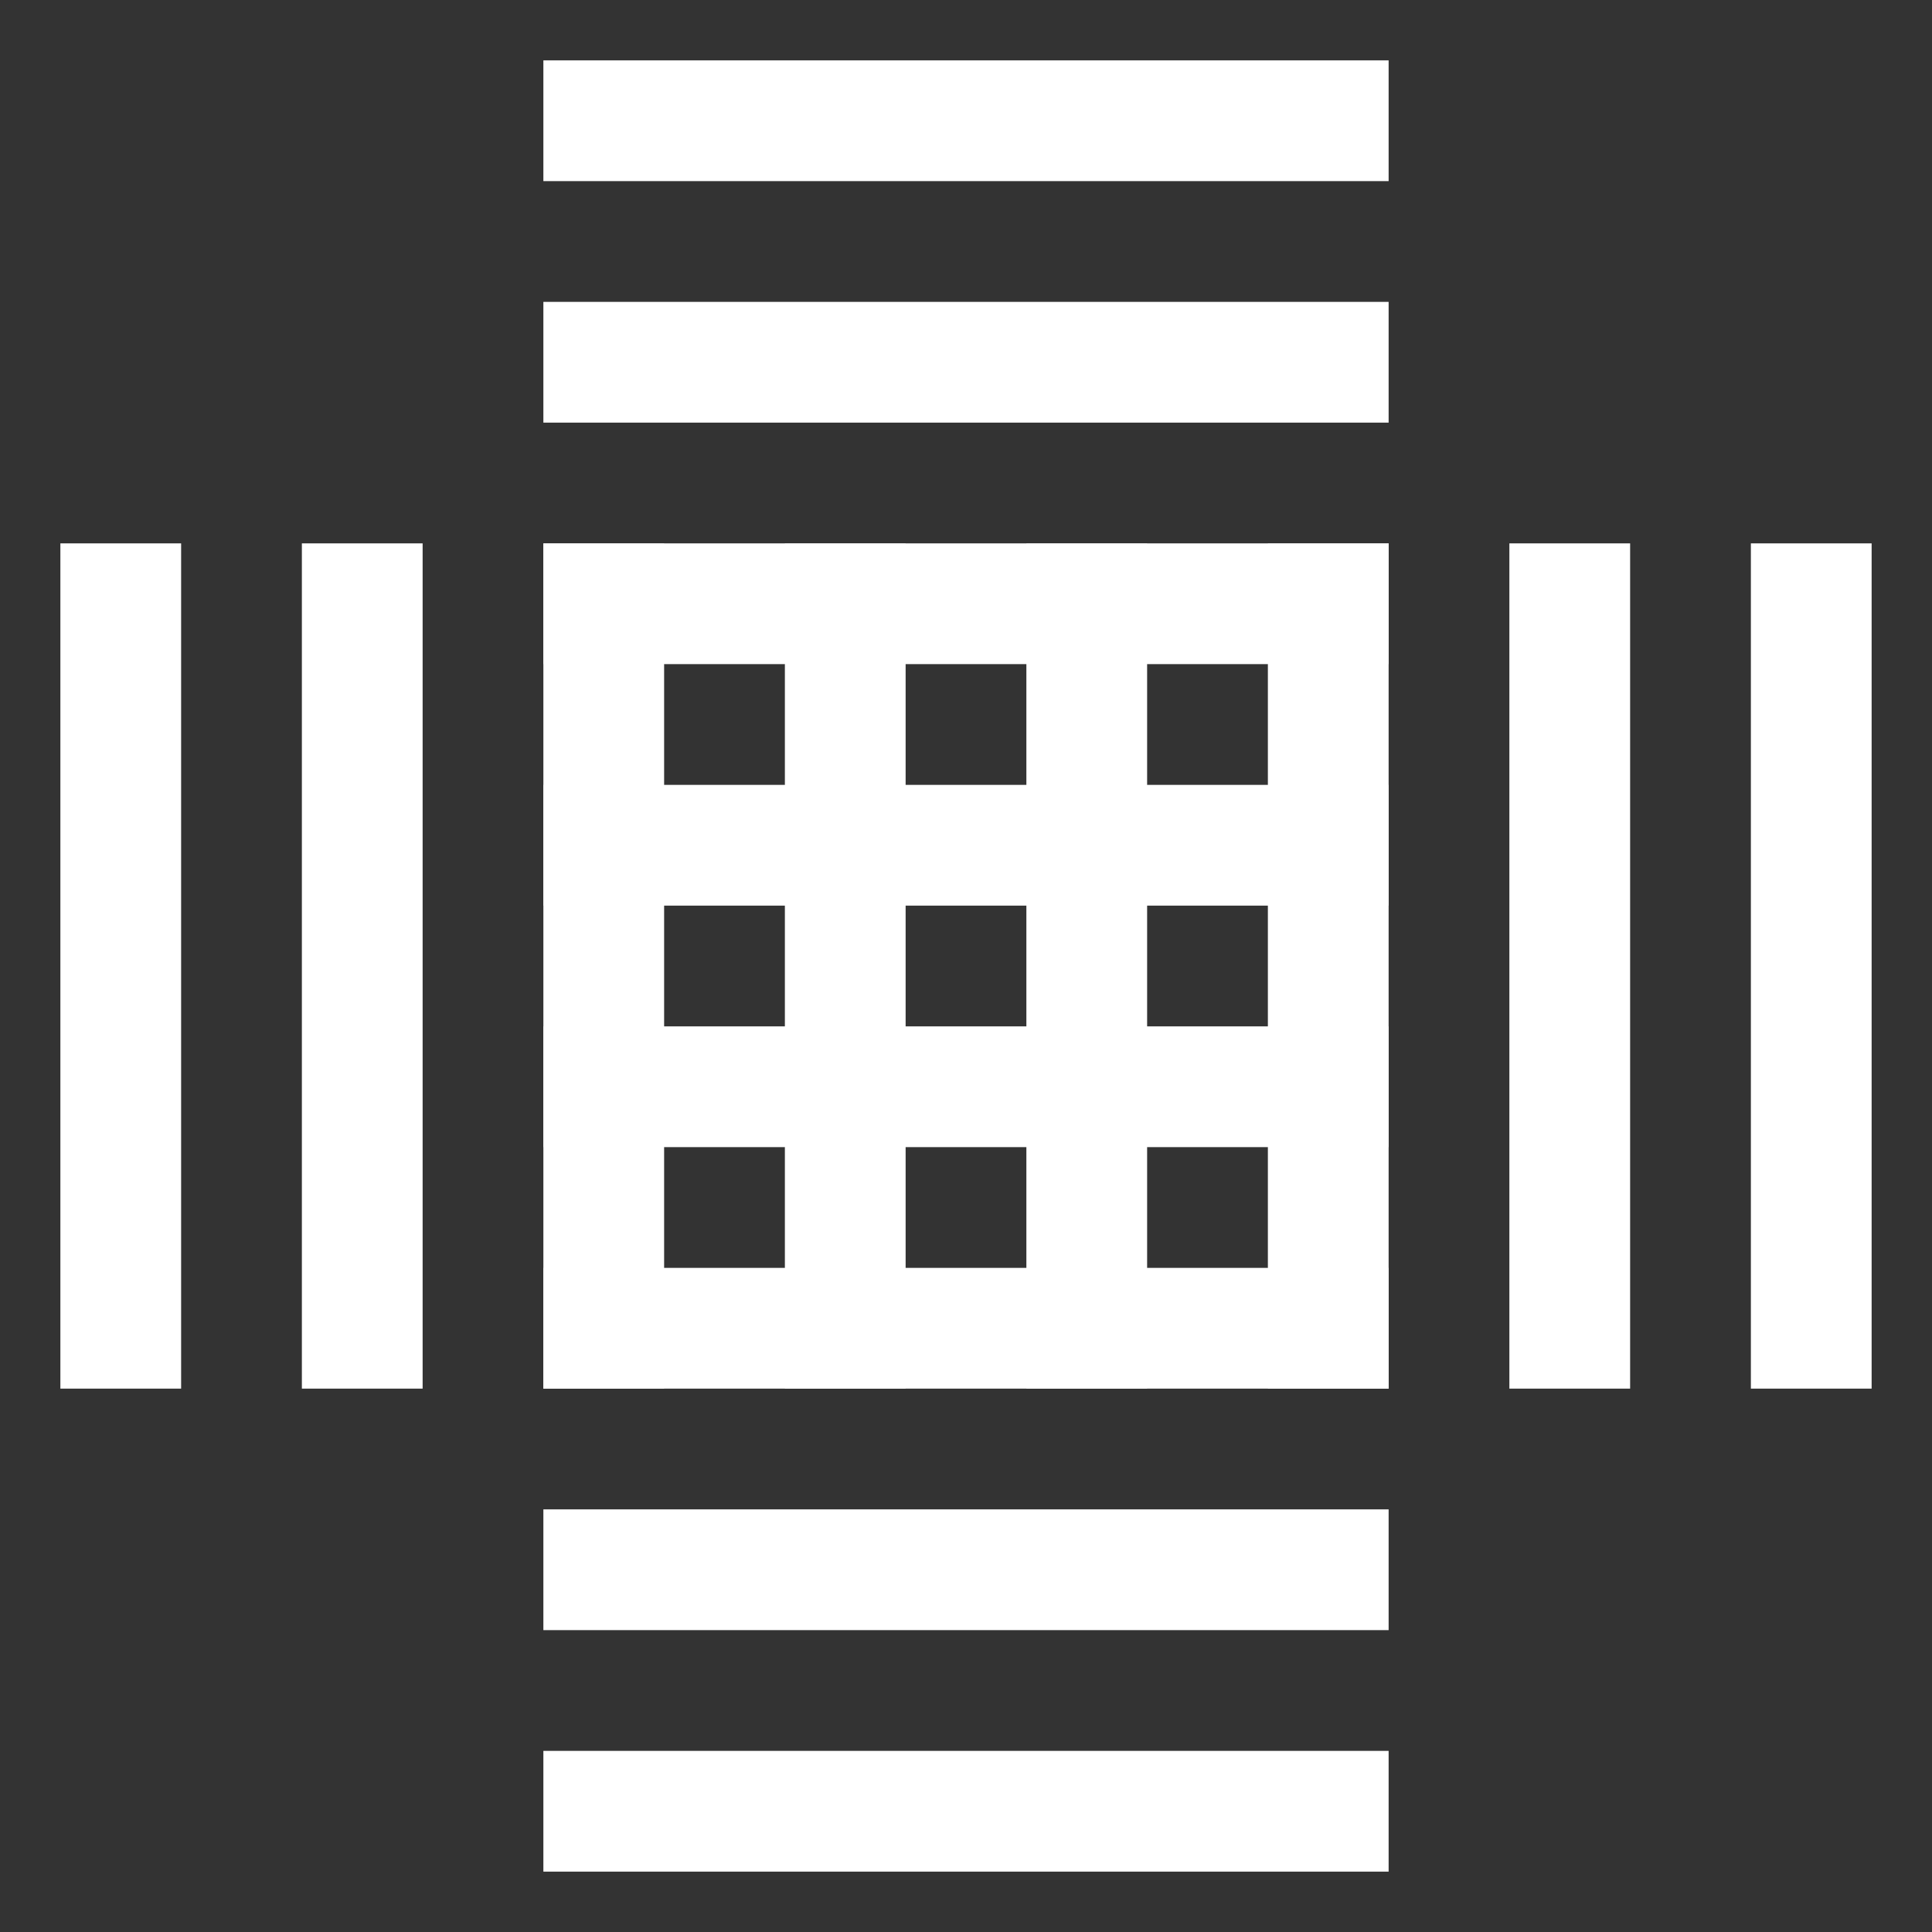
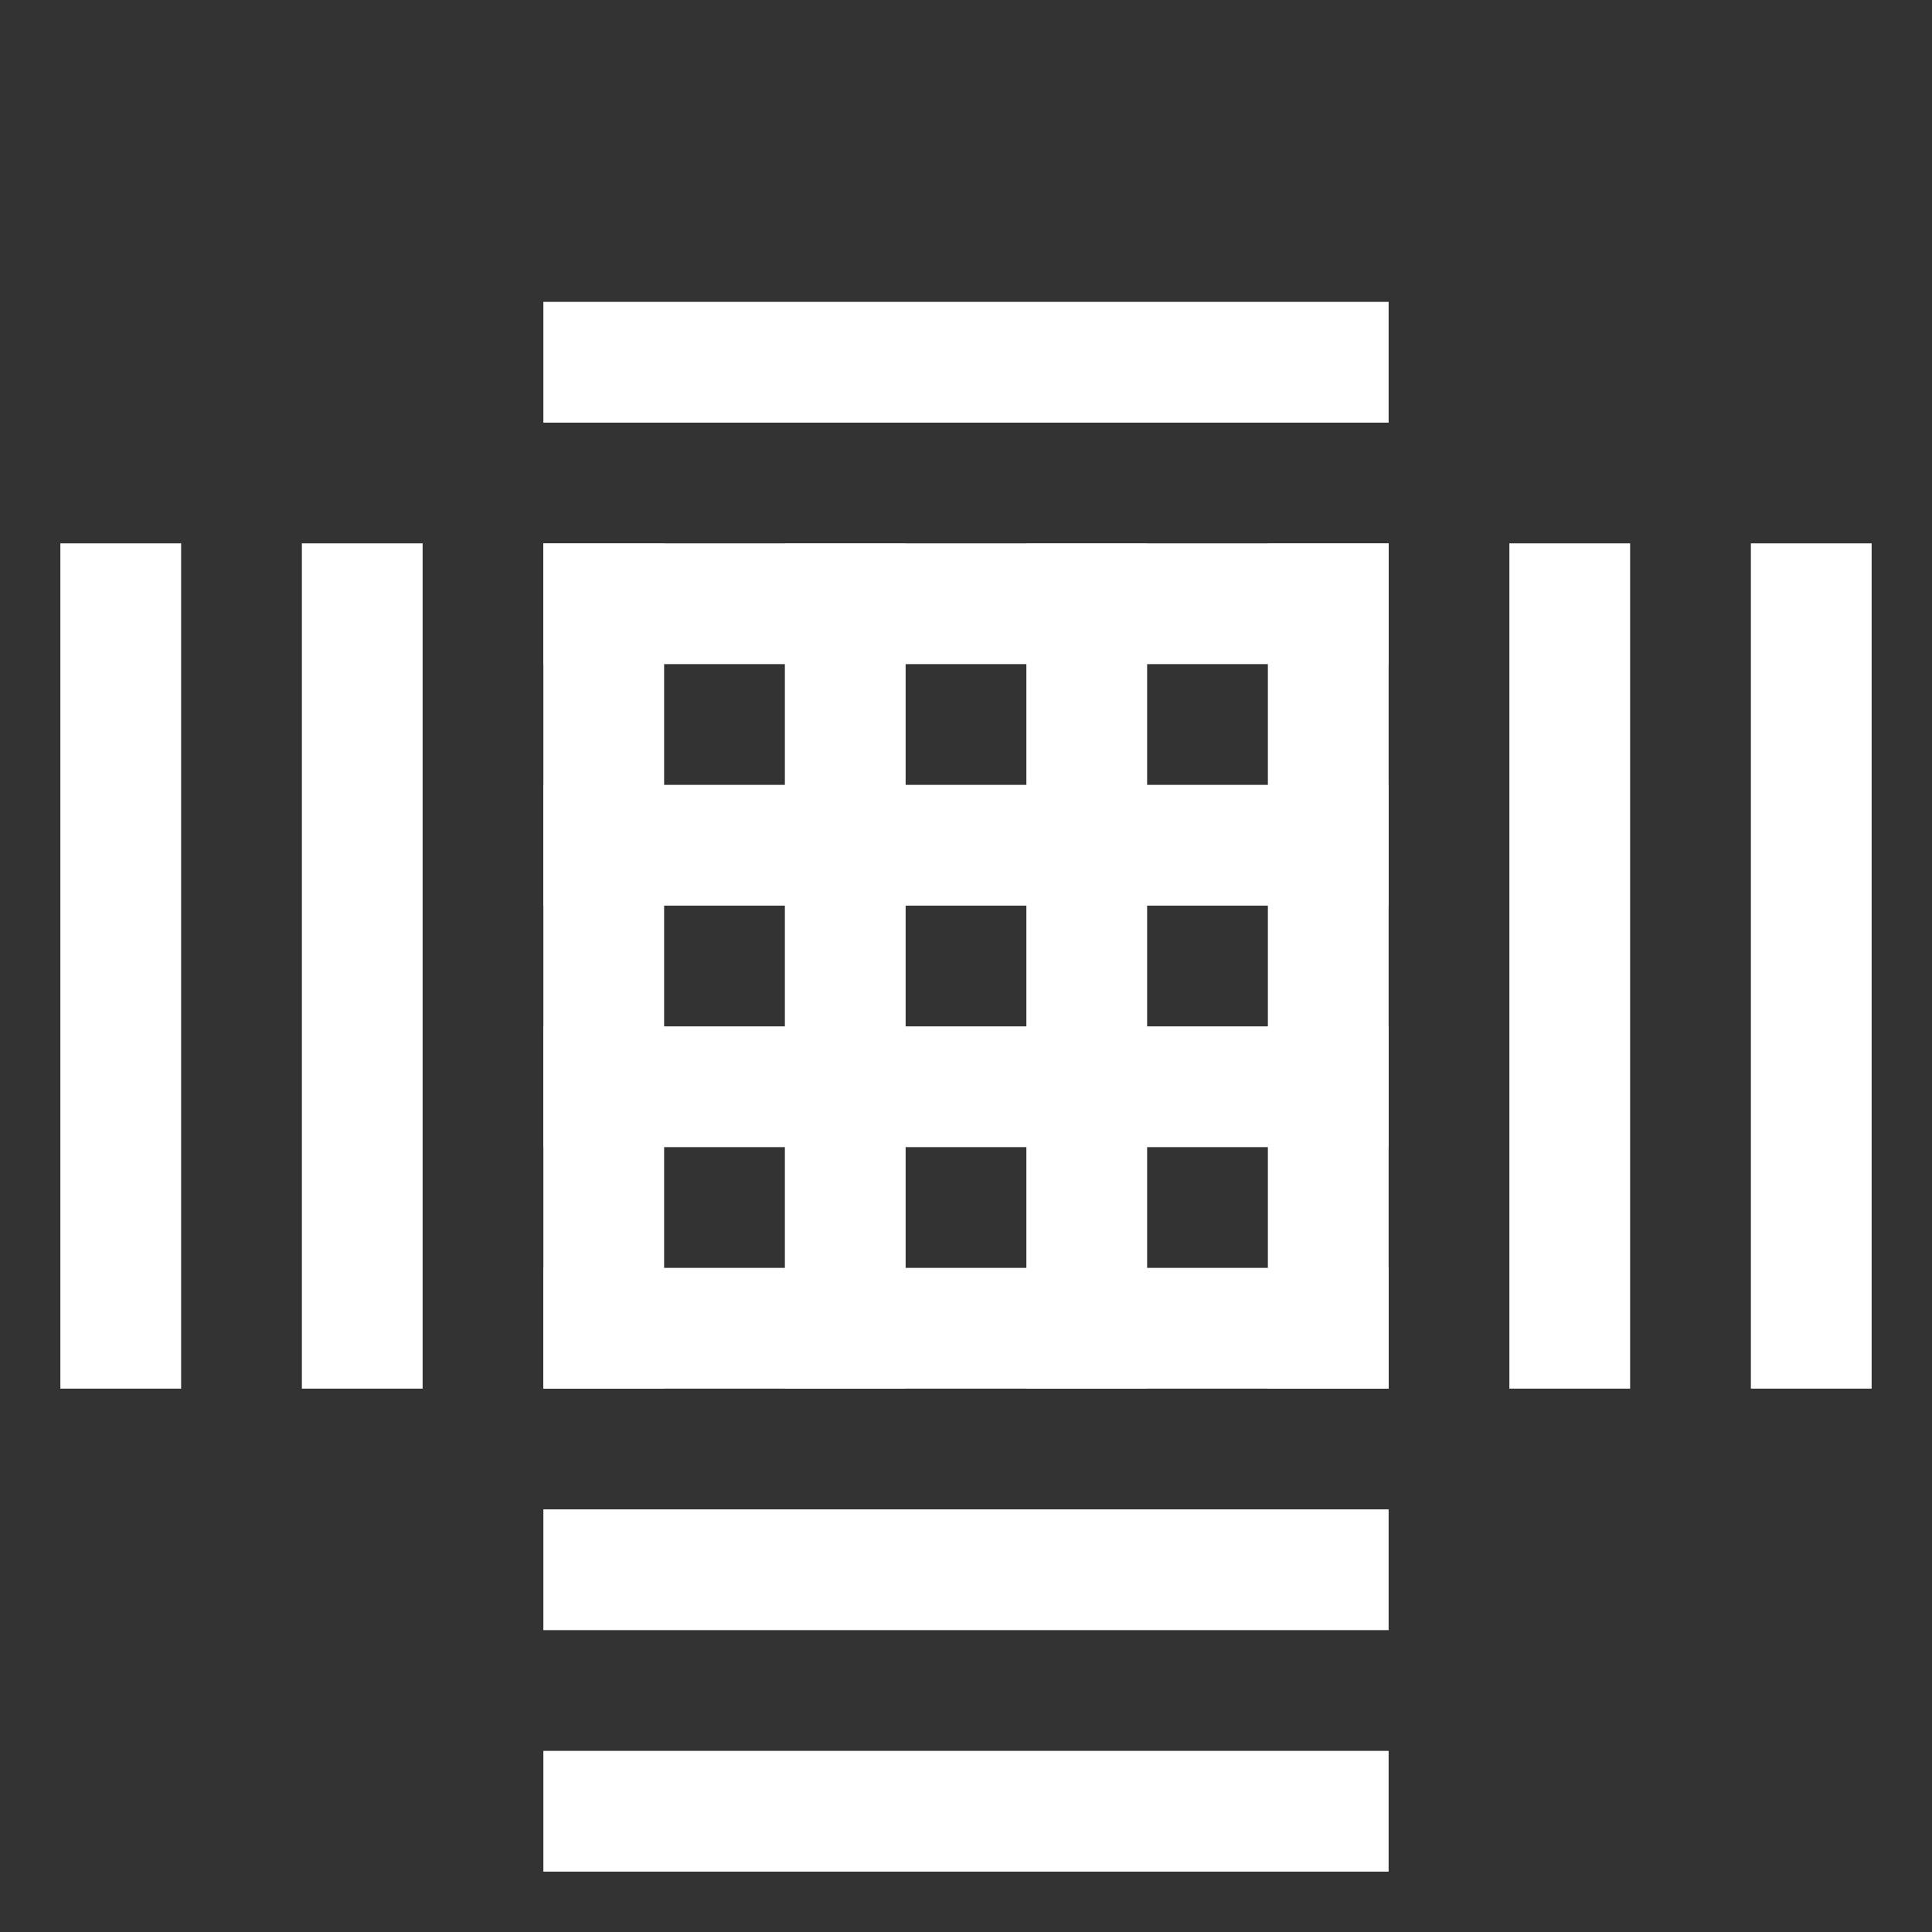
<svg xmlns="http://www.w3.org/2000/svg" width="16" height="16">
  <rect width="100%" height="100%" fill="#333333" stroke="none" />
  <rect width="7" height="1" x="4.5" y="2.5" fill="white" />
-   <rect width="7" height="1" x="4.5" y="0.5" fill="white" />
  <rect width="1" height="7" x="0.5" y="4.5" fill="white" />
  <rect width="1" height="7" x="4.5" y="4.5" fill="white" />
  <rect width="1" height="7" x="6.5" y="4.5" fill="white" />
  <rect width="1" height="7" x="8.5" y="4.5" fill="white" />
  <rect width="1" height="7" x="10.5" y="4.5" fill="white" />
  <rect width="1" height="7" x="2.5" y="4.5" fill="white" />
  <rect width="1" height="7" x="12.5" y="4.5" fill="white" />
  <rect width="1" height="7" x="14.5" y="4.5" fill="white" />
  <rect width="7" height="1" x="4.5" y="12.5" fill="white" />
  <rect width="7" height="1" x="4.5" y="14.5" fill="white" />
  <rect width="7" height="1" x="4.5" y="10.5" fill="white" />
  <rect width="7" height="1" x="4.5" y="8.5" fill="white" />
  <rect width="7" height="1" x="4.5" y="4.5" fill="white" />
  <rect width="7" height="1" x="4.5" y="6.5" fill="white" />
</svg>